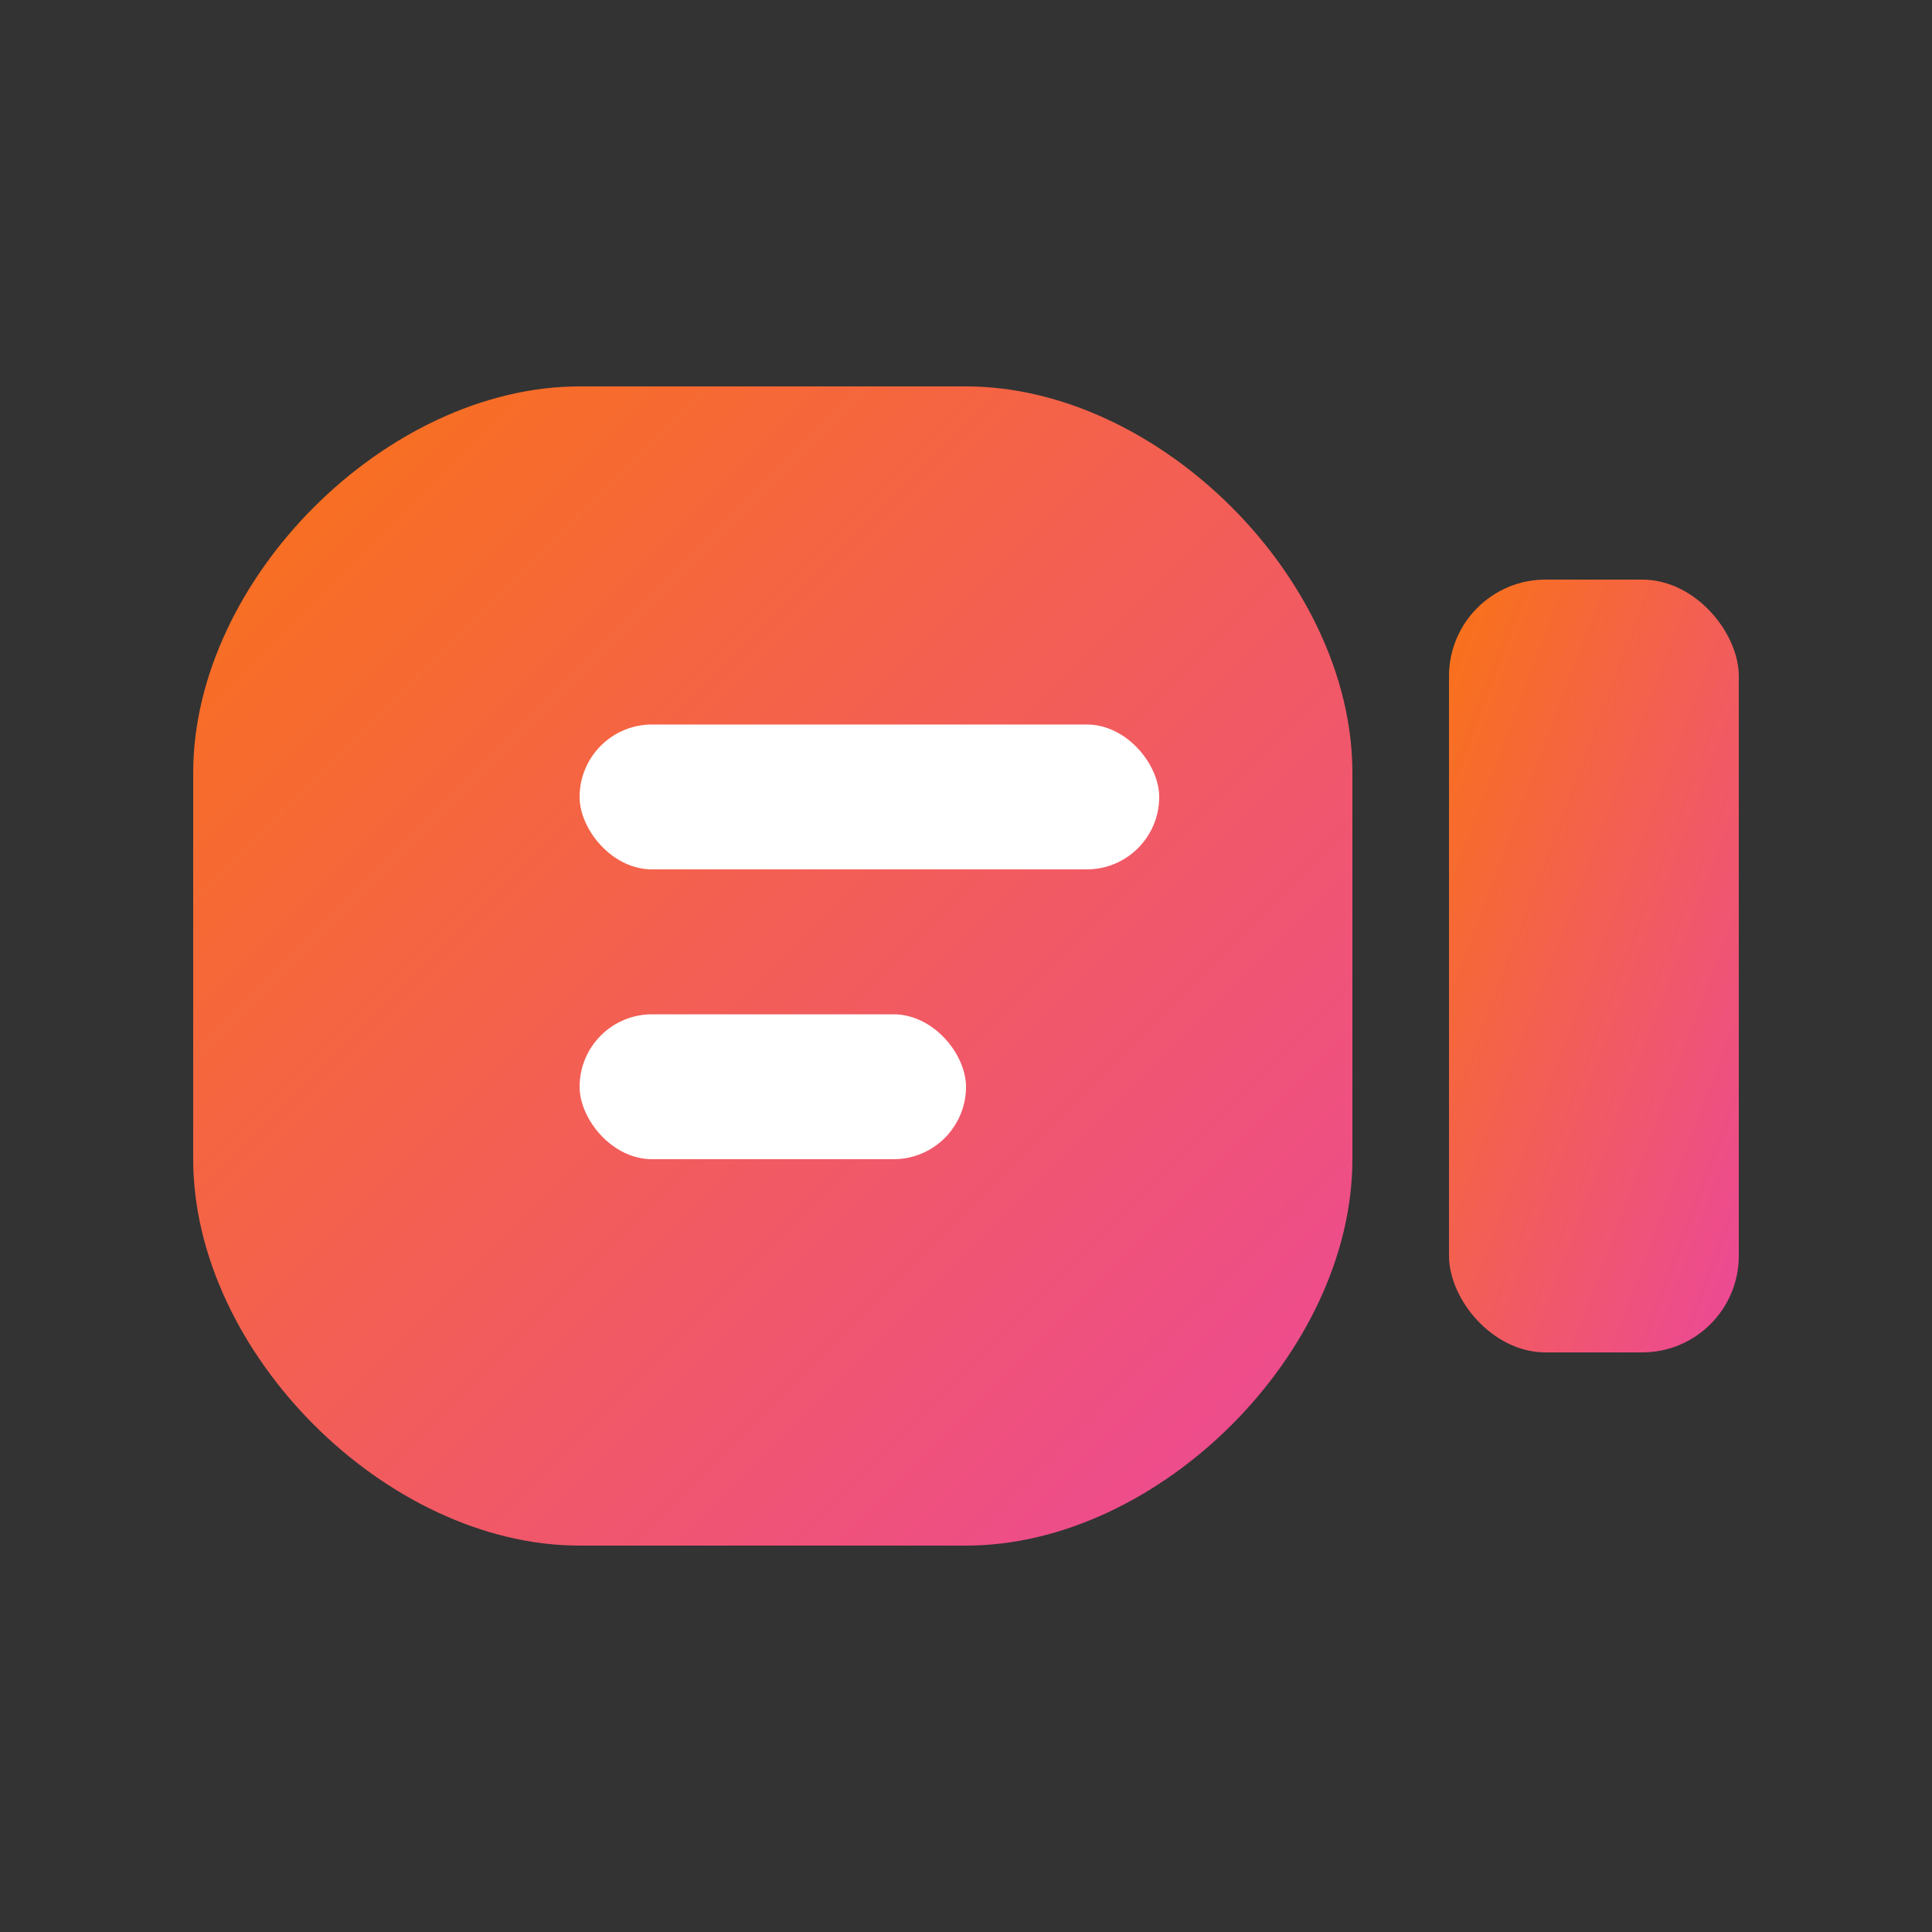
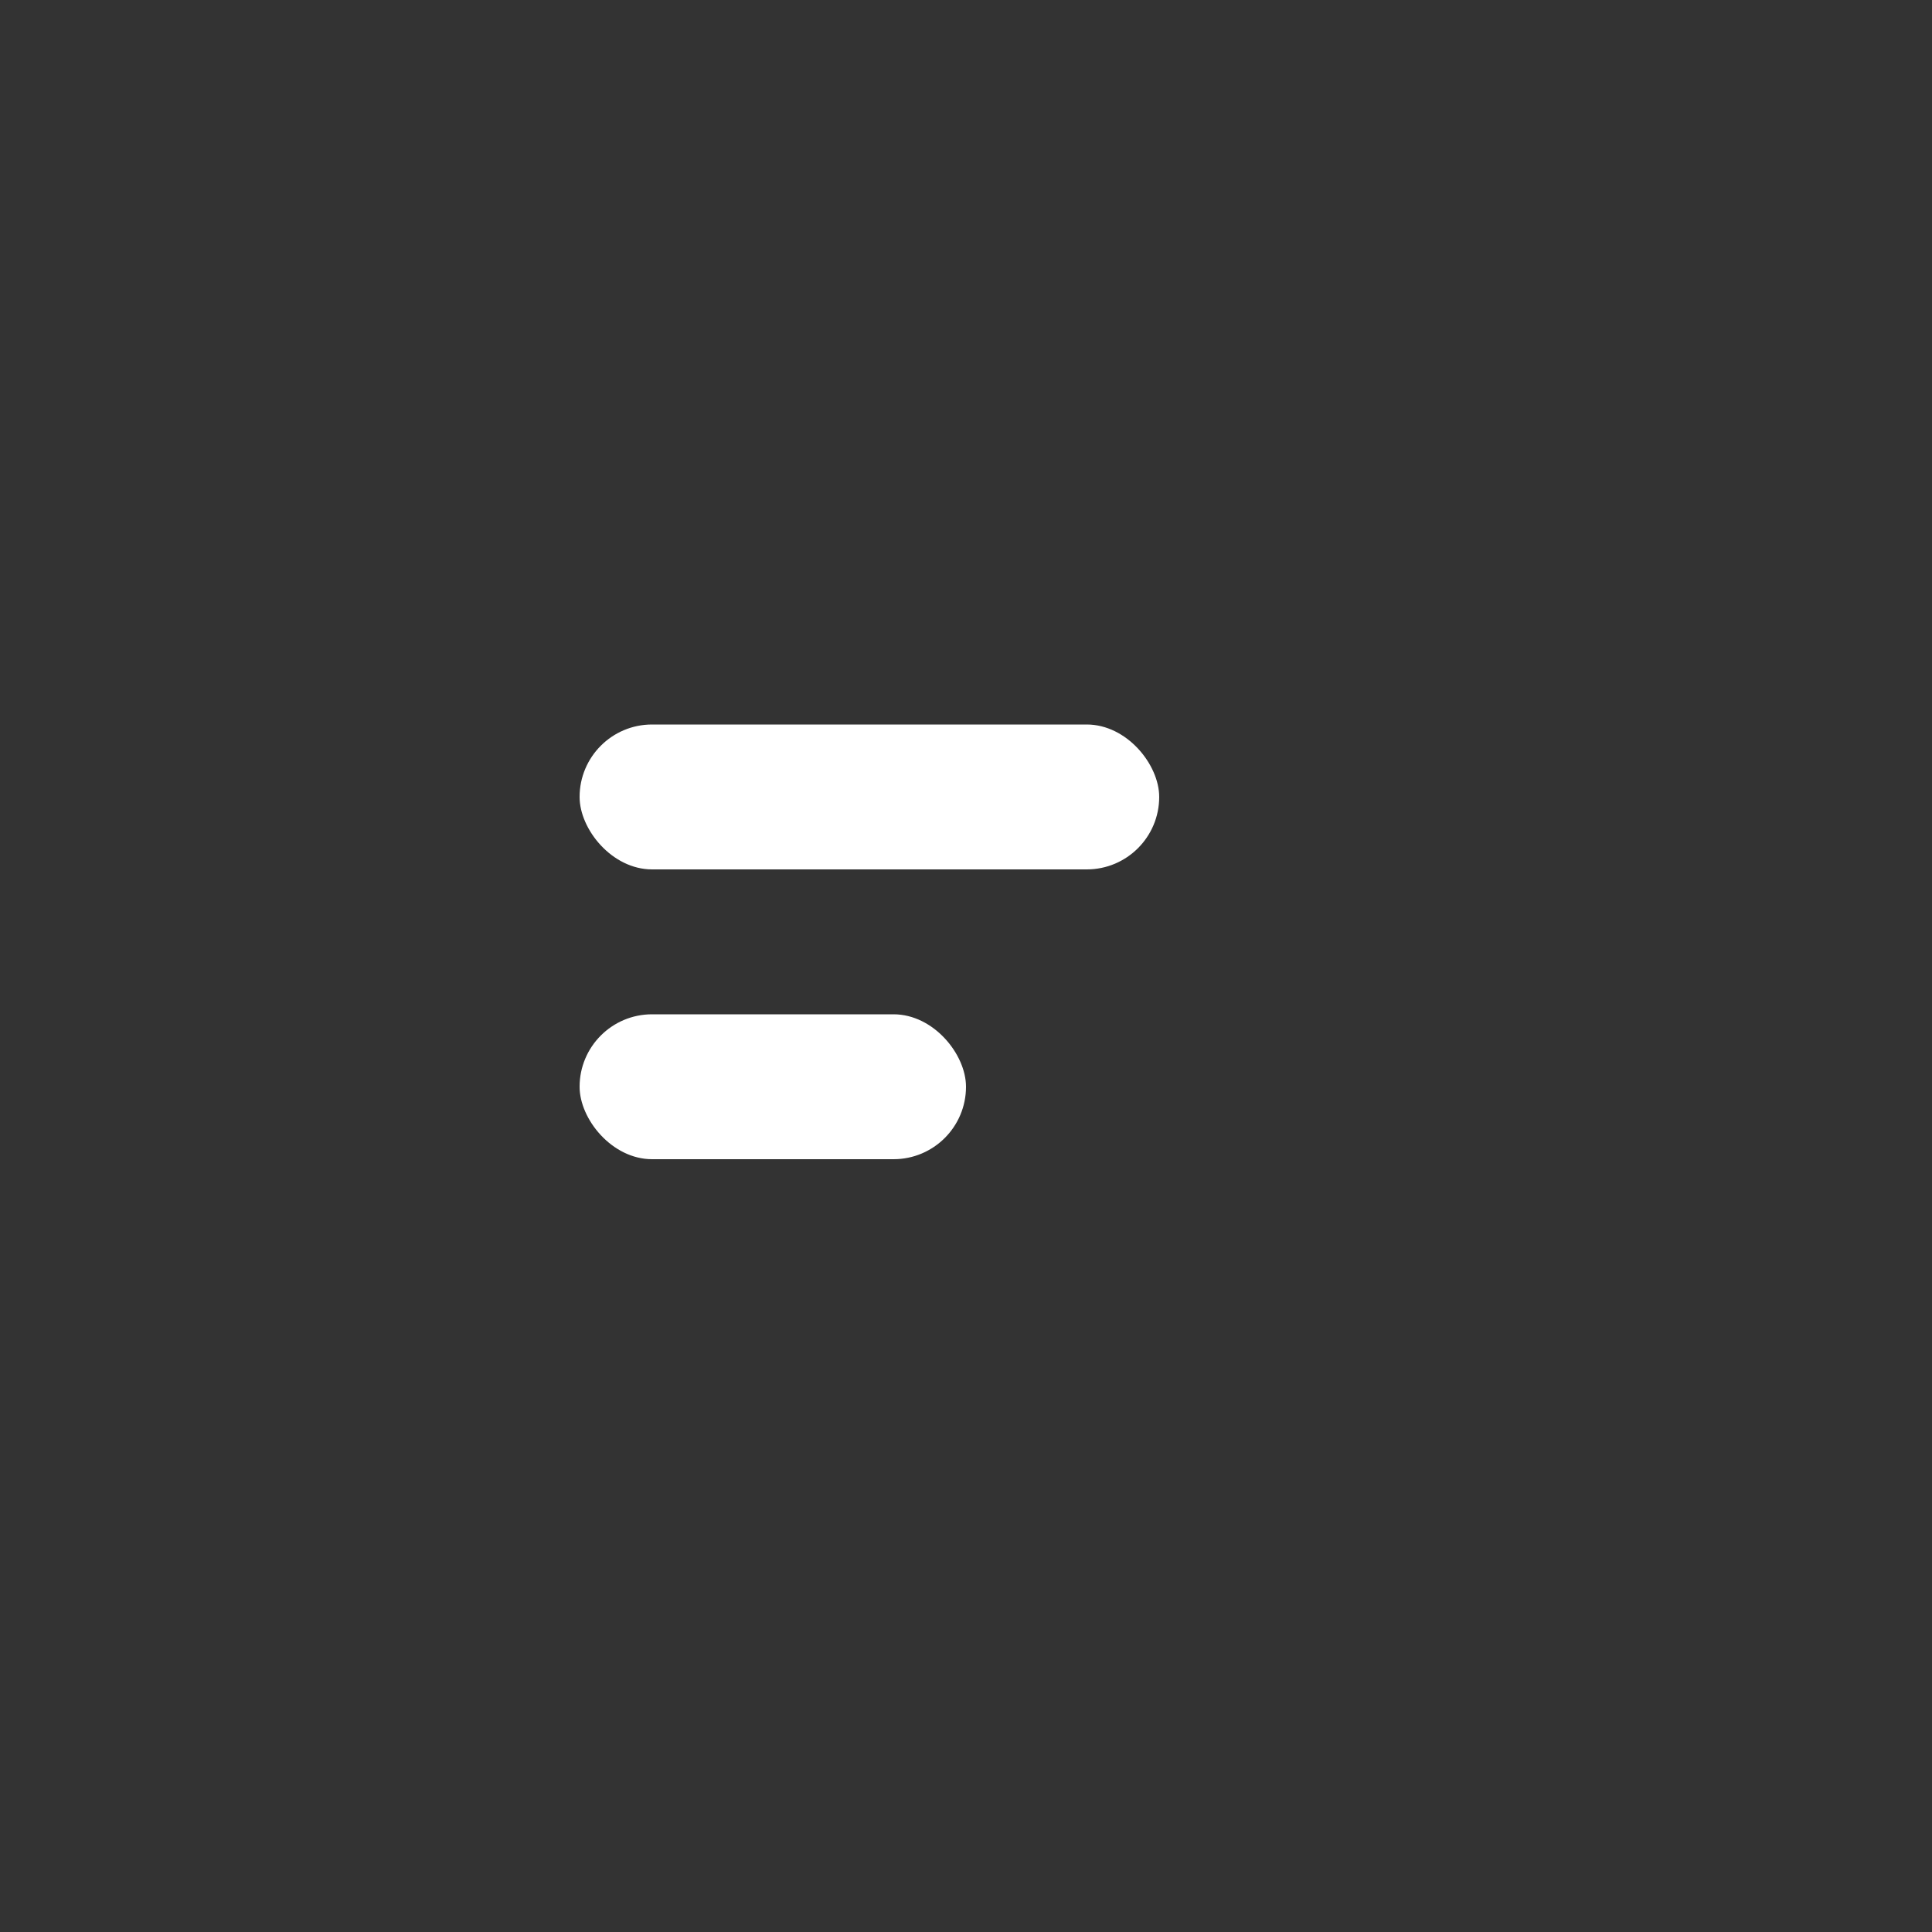
<svg xmlns="http://www.w3.org/2000/svg" viewBox="0 0 200 200" width="200" height="200">
  <rect x="0" y="0" width="200" height="200" fill="#333333" stroke="none" />
  <defs>
    <linearGradient id="gradient" x1="0%" y1="0%" x2="100%" y2="100%">
      <stop offset="0%" stop-color="#F97316" />
      <stop offset="100%" stop-color="#EC4899" />
    </linearGradient>
  </defs>
  <g fill="url(#gradient)">
-     <path d="M60,40 L100,40 C120,40 140,60 140,80 L140,120 C140,140 120,160 100,160 L60,160 C40,160 20,140 20,120 L20,80 C20,60 40,40 60,40 Z" />
-     <rect x="150" y="60" width="30" height="80" rx="10" />
    <rect x="60" y="75" width="60" height="15" rx="7.5" fill="white" />
    <rect x="60" y="105" width="40" height="15" rx="7.5" fill="white" />
  </g>
</svg>